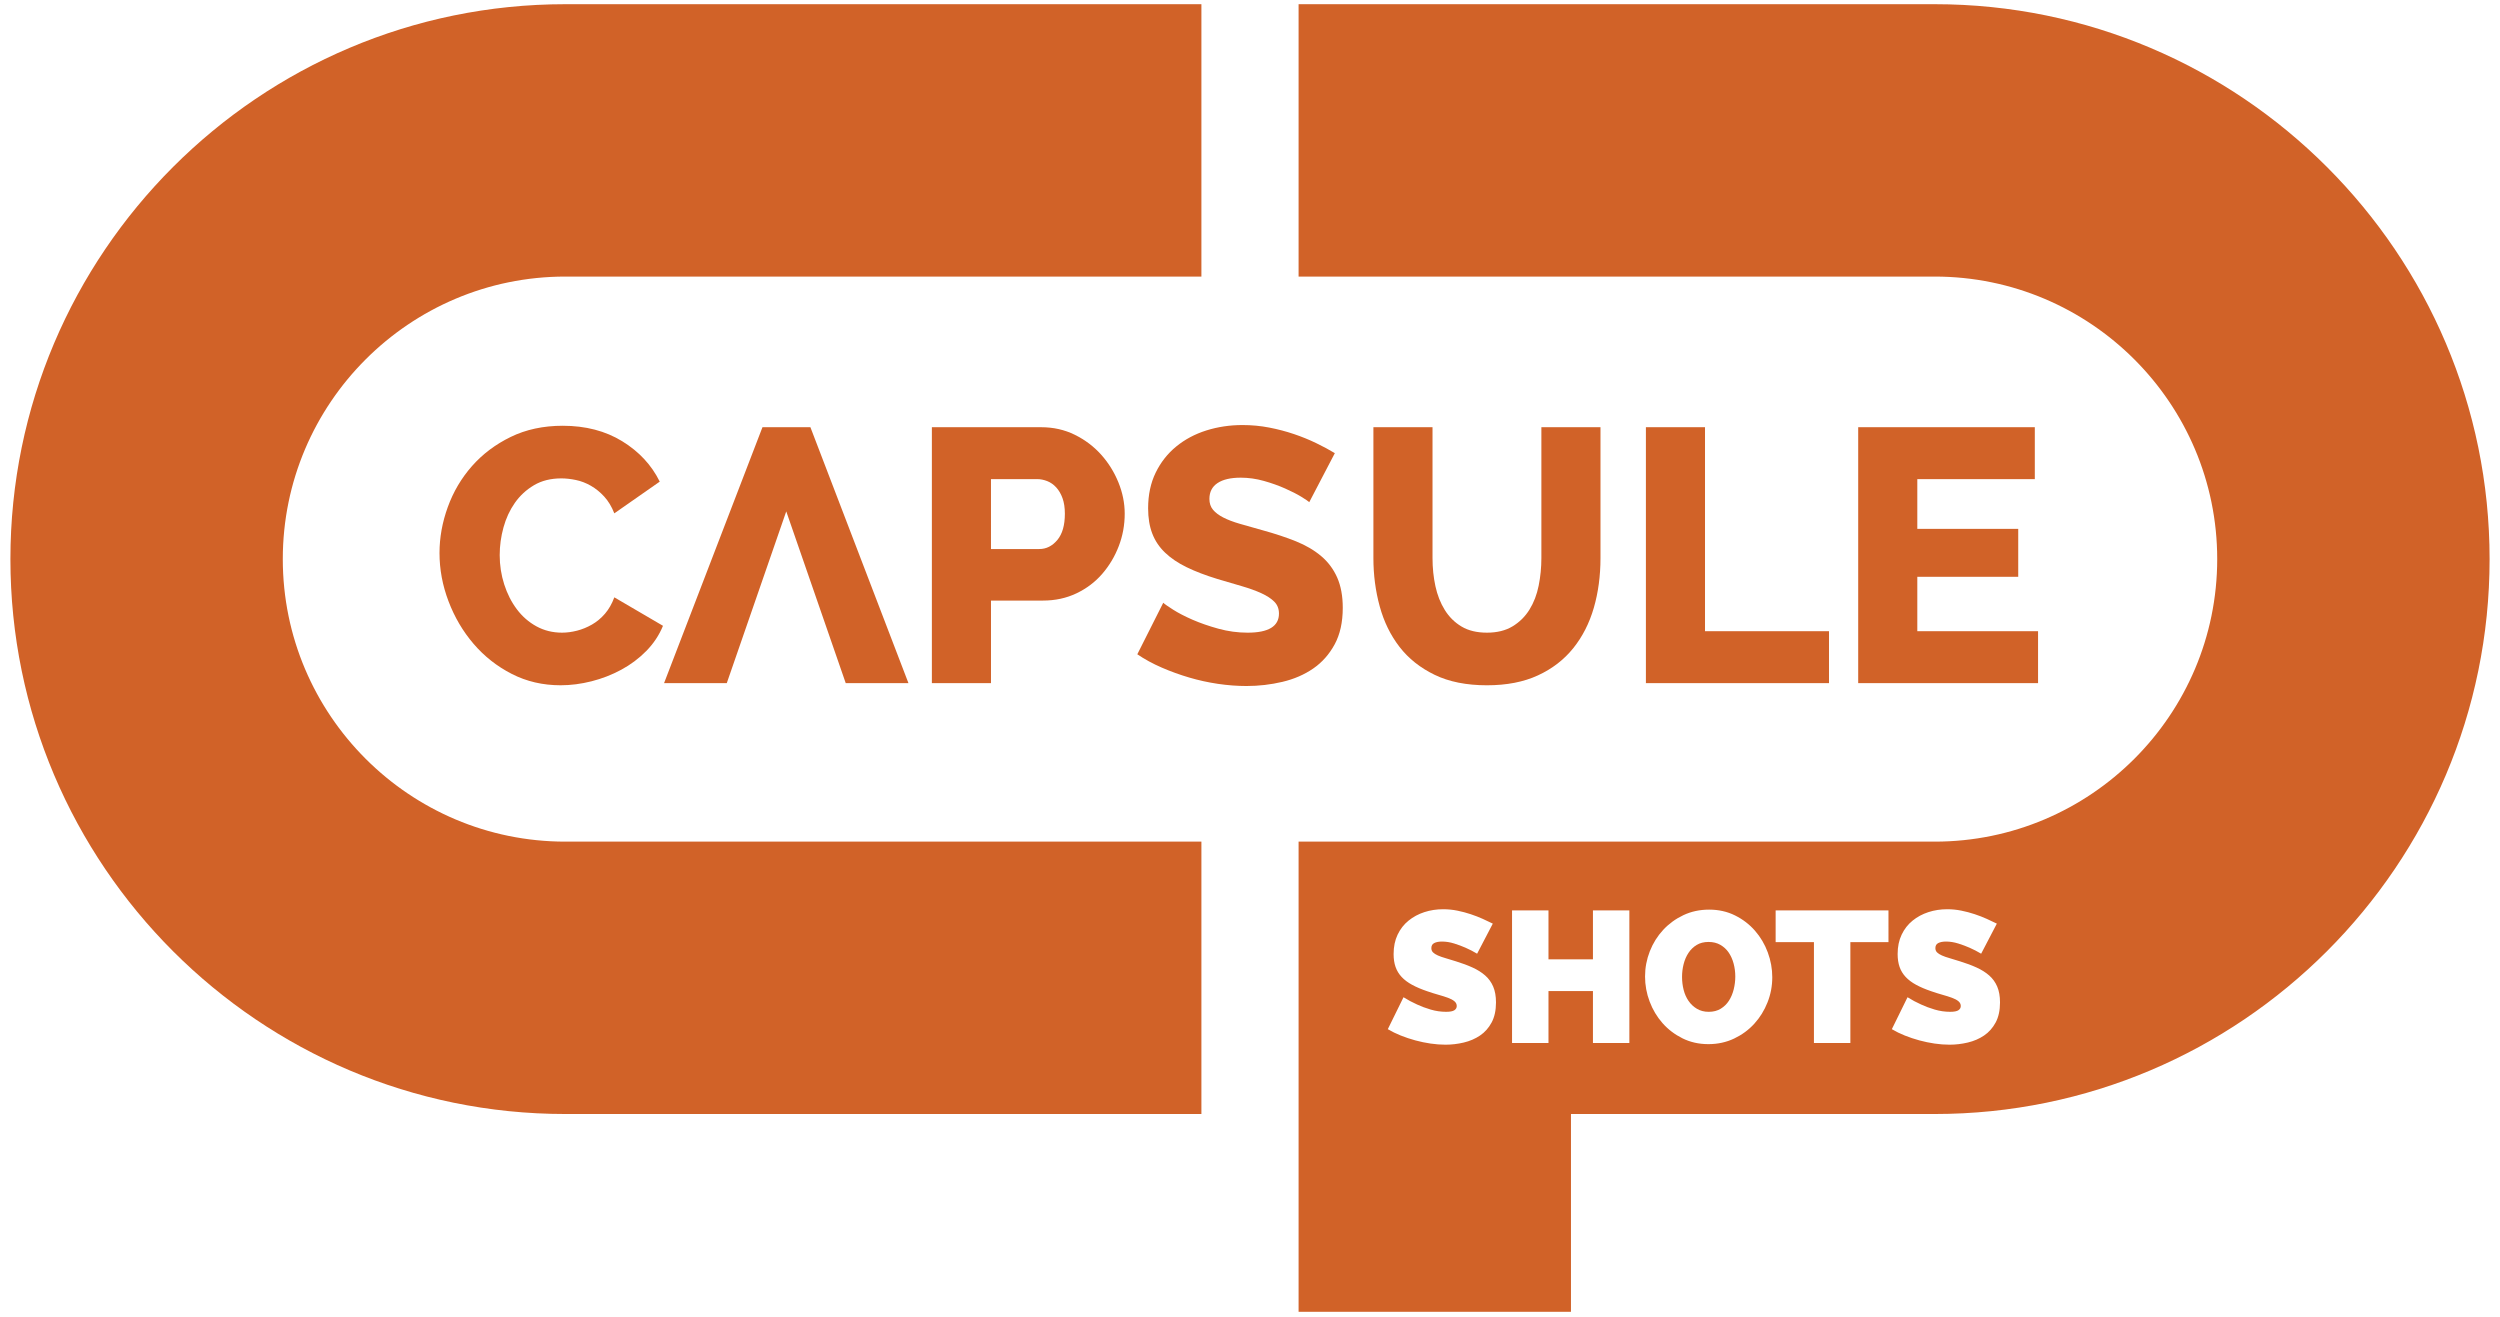
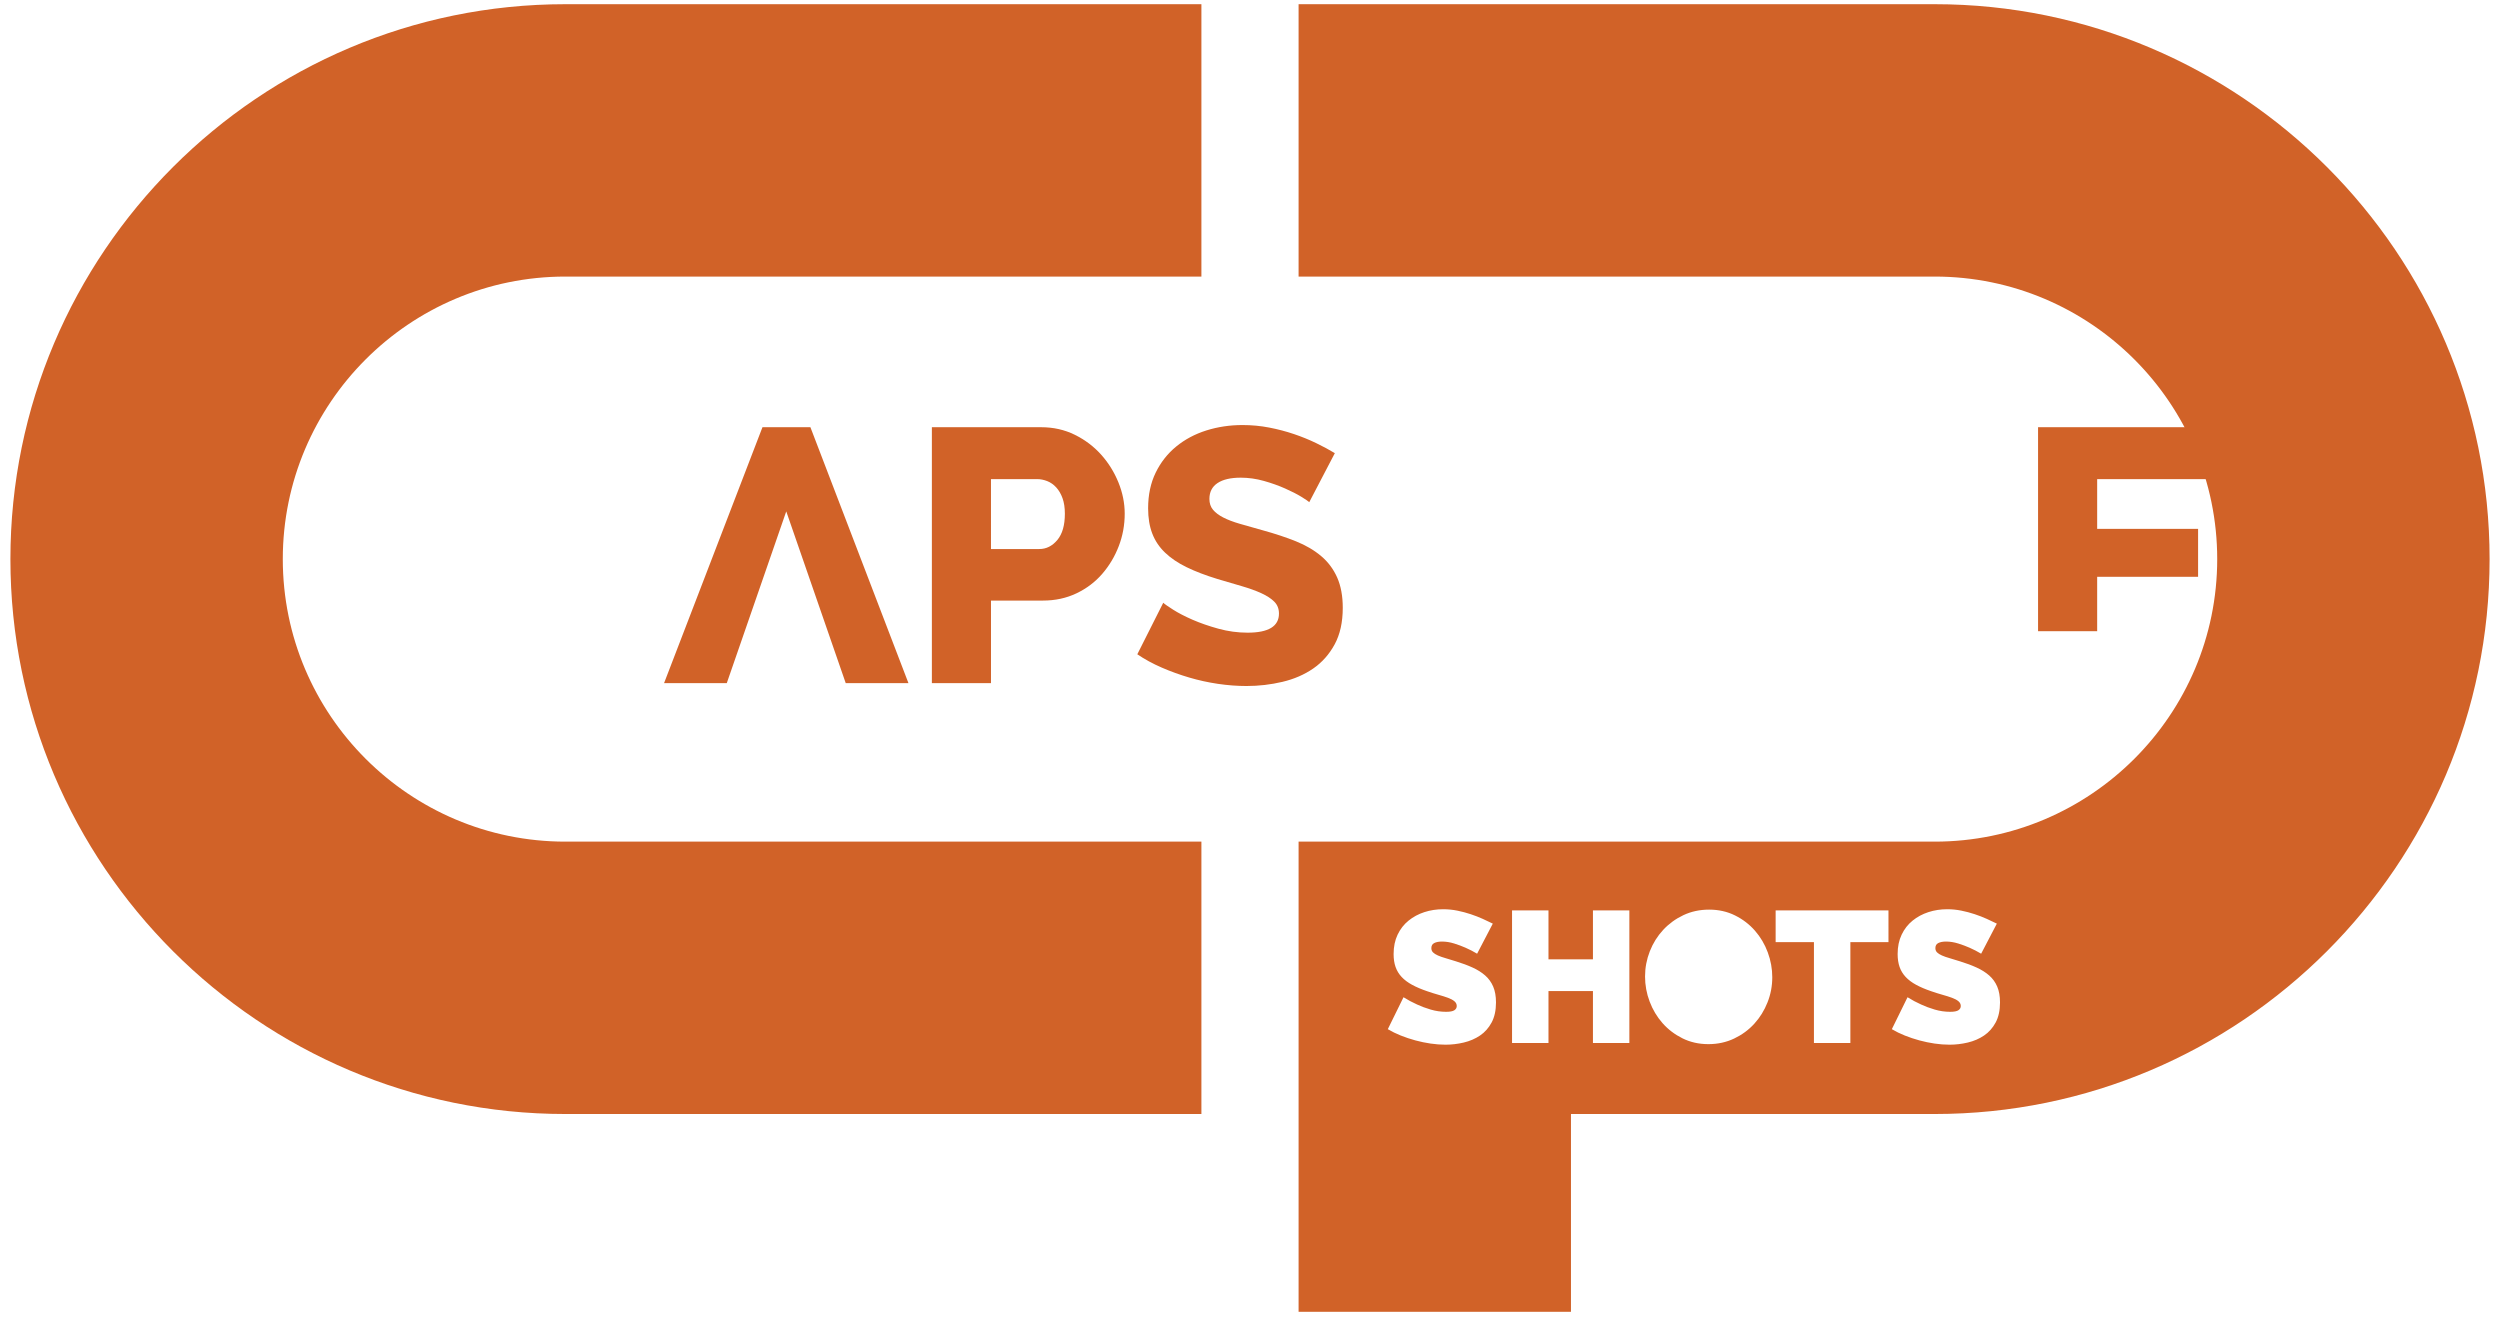
<svg xmlns="http://www.w3.org/2000/svg" version="1.1" id="Layer_1" x="0px" y="0px" width="595.28px" height="313.495px" viewBox="0 0 595.28 313.495" enable-background="new 0 0 595.28 313.495" xml:space="preserve">
  <g>
    <g>
      <path fill="#D16228" d="M134.61,265.26c-72.857,0-132.131-59.272-132.131-132.131C2.479,60.272,61.753,1,134.61,1h151.46v64.855    H134.61c-37.095,0-67.273,30.178-67.273,67.273c0,37.096,30.179,67.275,67.273,67.275h151.46v64.855H134.61z" />
    </g>
    <g>
-       <path fill="#D16228" d="M411.614,226.802c-0.519-0.757-1.18-1.363-1.979-1.823c-0.8-0.459-1.735-0.69-2.804-0.69    c-1.097,0-2.039,0.238-2.823,0.712c-0.787,0.475-1.439,1.105-1.959,1.892c-0.519,0.785-0.904,1.675-1.155,2.669    c-0.253,0.992-0.378,2.01-0.378,3.047c0,1.066,0.125,2.098,0.378,3.091c0.251,0.995,0.646,1.876,1.179,2.648    c0.535,0.771,1.201,1.394,2.002,1.868c0.802,0.475,1.734,0.712,2.802,0.712c1.097,0,2.047-0.247,2.847-0.735    c0.802-0.488,1.454-1.126,1.959-1.913c0.504-0.785,0.881-1.682,1.134-2.691c0.251-1.009,0.378-2.029,0.378-3.069    c0-1.065-0.134-2.097-0.401-3.091C412.526,228.434,412.132,227.559,411.614,226.802z" />
      <path fill="#D16228" d="M460.67,1H309.209v64.855H460.67c37.095,0,67.274,30.178,67.274,67.273    c0,37.097-30.18,67.275-67.274,67.275H309.209v111.953h64.858V265.26h86.603c72.858,0,132.131-59.272,132.131-132.131    C592.801,60.272,533.528,1,460.67,1z M355.164,243.483c-0.696,1.29-1.615,2.321-2.756,3.092c-1.143,0.771-2.434,1.326-3.871,1.667    c-1.438,0.341-2.884,0.512-4.337,0.512c-1.157,0-2.344-0.087-3.56-0.267c-1.216-0.179-2.423-0.43-3.625-0.755    c-1.2-0.326-2.356-0.712-3.469-1.157c-1.111-0.445-2.143-0.949-3.092-1.514l3.737-7.606c1.037,0.654,2.119,1.232,3.247,1.736    c0.947,0.444,2.023,0.844,3.225,1.201c1.201,0.354,2.424,0.534,3.67,0.534c0.948,0,1.608-0.126,1.979-0.38    c0.371-0.251,0.556-0.585,0.556-1.001c0-0.444-0.185-0.821-0.556-1.133c-0.371-0.312-0.884-0.586-1.535-0.823    c-0.652-0.238-1.4-0.475-2.245-0.712c-0.846-0.237-1.744-0.52-2.692-0.846c-1.394-0.474-2.596-0.986-3.604-1.535    c-1.008-0.547-1.839-1.171-2.49-1.868c-0.653-0.696-1.134-1.49-1.446-2.379c-0.312-0.89-0.466-1.913-0.466-3.07    c0-1.75,0.317-3.292,0.954-4.627c0.637-1.333,1.506-2.446,2.604-3.335c1.096-0.89,2.349-1.563,3.758-2.023    c1.409-0.459,2.899-0.69,4.472-0.69c1.156,0,2.283,0.111,3.38,0.334c1.098,0.221,2.158,0.504,3.181,0.845s1.979,0.712,2.87,1.113    c0.89,0.398,1.689,0.776,2.401,1.135l-3.736,7.161c-0.891-0.534-1.81-1.008-2.758-1.424c-0.802-0.356-1.698-0.689-2.691-1.002    c-0.993-0.312-1.965-0.466-2.912-0.466c-0.772,0-1.388,0.119-1.847,0.356c-0.461,0.235-0.688,0.637-0.688,1.2    c0,0.415,0.132,0.756,0.398,1.023c0.269,0.267,0.652,0.511,1.156,0.733c0.504,0.224,1.12,0.438,1.846,0.646    c0.728,0.208,1.551,0.459,2.47,0.755c1.451,0.445,2.765,0.935,3.938,1.469c1.171,0.533,2.172,1.164,3.002,1.89    c0.83,0.727,1.467,1.608,1.913,2.646c0.444,1.04,0.667,2.299,0.667,3.781C356.211,240.599,355.862,242.193,355.164,243.483z     M387.971,248.354h-8.672v-12.366h-10.588v12.366h-8.676v-31.582h8.676v11.654h10.588v-11.654h8.672V248.354z M420.866,238.68    c-0.755,1.912-1.801,3.603-3.136,5.07c-1.333,1.469-2.936,2.646-4.804,3.537c-1.87,0.889-3.916,1.335-6.139,1.335    c-2.255,0-4.308-0.46-6.161-1.38c-1.854-0.92-3.439-2.127-4.761-3.626c-1.319-1.497-2.343-3.209-3.068-5.137    c-0.728-1.928-1.09-3.914-1.09-5.962c0-2.074,0.379-4.077,1.134-6.005c0.757-1.927,1.817-3.625,3.182-5.094    c1.363-1.467,2.972-2.639,4.825-3.513c1.853-0.875,3.893-1.312,6.116-1.312c2.254,0,4.309,0.459,6.162,1.379    c1.853,0.92,3.439,2.134,4.759,3.647c1.319,1.513,2.337,3.232,3.047,5.16c0.712,1.929,1.068,3.899,1.068,5.915    C422.001,234.771,421.623,236.766,420.866,238.68z M449.669,224.333h-9.074v24.021h-8.675v-24.021h-9.119v-7.562h26.868V224.333z     M475.181,243.483c-0.697,1.29-1.617,2.321-2.758,3.092c-1.142,0.771-2.433,1.326-3.87,1.667    c-1.438,0.341-2.885,0.512-4.338,0.512c-1.156,0-2.343-0.087-3.559-0.267c-1.216-0.179-2.423-0.43-3.625-0.755    c-1.202-0.326-2.358-0.712-3.469-1.157c-1.113-0.445-2.143-0.949-3.093-1.514l3.737-7.606c1.036,0.654,2.12,1.232,3.247,1.736    c0.949,0.444,2.023,0.844,3.226,1.201c1.202,0.354,2.424,0.534,3.67,0.534c0.948,0,1.606-0.126,1.979-0.38    c0.369-0.251,0.556-0.585,0.556-1.001c0-0.444-0.187-0.821-0.556-1.133c-0.373-0.312-0.883-0.586-1.535-0.823    c-0.652-0.238-1.4-0.475-2.246-0.712c-0.847-0.237-1.743-0.52-2.691-0.846c-1.394-0.474-2.595-0.986-3.604-1.535    c-1.01-0.547-1.839-1.171-2.491-1.868c-0.652-0.696-1.135-1.49-1.446-2.379c-0.311-0.89-0.467-1.913-0.467-3.07    c0-1.75,0.319-3.292,0.957-4.627c0.637-1.333,1.505-2.446,2.603-3.335c1.097-0.89,2.349-1.563,3.758-2.023    c1.409-0.459,2.898-0.69,4.471-0.69c1.157,0,2.283,0.111,3.381,0.334c1.098,0.221,2.158,0.504,3.181,0.845    s1.979,0.712,2.869,1.113c0.891,0.398,1.69,0.776,2.402,1.135l-3.735,7.161c-0.891-0.534-1.811-1.008-2.759-1.424    c-0.802-0.356-1.698-0.689-2.691-1.002c-0.995-0.312-1.965-0.466-2.914-0.466c-0.772,0-1.386,0.119-1.847,0.356    c-0.459,0.235-0.688,0.637-0.688,1.2c0,0.415,0.133,0.756,0.4,1.023c0.267,0.267,0.652,0.511,1.156,0.733    c0.504,0.224,1.119,0.438,1.847,0.646c0.727,0.208,1.549,0.459,2.469,0.755c1.451,0.445,2.765,0.935,3.936,1.469    c1.171,0.533,2.172,1.164,3.002,1.89c0.832,0.727,1.47,1.608,1.913,2.646c0.445,1.04,0.667,2.299,0.667,3.781    C476.225,240.599,475.877,242.193,475.181,243.483z" />
    </g>
    <g>
      <g>
-         <path fill="#D16228" d="M104.651,131.677c0-3.661,0.657-7.309,1.974-10.942c1.315-3.633,3.231-6.88,5.75-9.742     c2.517-2.861,5.593-5.178,9.228-6.952c3.633-1.773,7.767-2.662,12.4-2.662c5.436,0,10.156,1.231,14.161,3.691     c4.004,2.46,6.98,5.664,8.927,9.612l-10.814,7.554c-0.63-1.602-1.431-2.933-2.403-3.991c-0.974-1.06-2.031-1.918-3.176-2.575     s-2.33-1.116-3.562-1.374c-1.23-0.258-2.389-0.386-3.475-0.386c-2.519,0-4.693,0.544-6.522,1.63     c-1.833,1.088-3.349,2.49-4.55,4.206c-1.201,1.717-2.103,3.663-2.703,5.837s-0.901,4.376-0.901,6.609     c0,2.402,0.357,4.721,1.072,6.952c0.716,2.231,1.717,4.206,3.005,5.922c1.287,1.717,2.844,3.076,4.678,4.078     c1.829,1.001,3.86,1.502,6.093,1.502c1.145,0,2.331-0.158,3.562-0.473c1.229-0.314,2.417-0.802,3.562-1.458     c1.145-0.657,2.174-1.516,3.091-2.575c0.913-1.059,1.658-2.361,2.23-3.906l11.586,6.78c-0.915,2.232-2.245,4.235-3.99,6.008     s-3.733,3.26-5.966,4.462c-2.23,1.202-4.591,2.118-7.079,2.747s-4.936,0.943-7.338,0.943c-4.235,0-8.111-0.9-11.631-2.704     c-3.519-1.801-6.551-4.19-9.098-7.166c-2.545-2.973-4.534-6.351-5.963-10.126C105.365,139.402,104.651,135.569,104.651,131.677z" />
        <path fill="#D16228" d="M221.89,162.66v-60.936h26.005c2.917,0,5.591,0.6,8.024,1.801c2.43,1.201,4.52,2.776,6.265,4.721     c1.744,1.944,3.119,4.148,4.12,6.609c1,2.46,1.502,4.949,1.502,7.465c0,2.69-0.472,5.265-1.417,7.725     c-0.943,2.46-2.261,4.665-3.947,6.609c-1.688,1.946-3.733,3.49-6.137,4.634s-5.063,1.717-7.981,1.717h-12.359v19.653H221.89z      M235.964,130.732h11.501c1.659,0,3.089-0.713,4.292-2.144c1.201-1.431,1.802-3.52,1.802-6.267c0-1.429-0.187-2.66-0.558-3.689     c-0.372-1.029-0.873-1.888-1.502-2.575c-0.631-0.687-1.346-1.188-2.146-1.502c-0.803-0.314-1.603-0.473-2.404-0.473h-10.985     V130.732z" />
        <path fill="#D16228" d="M311.748,119.575c-0.229-0.228-0.858-0.657-1.888-1.288c-1.03-0.629-2.317-1.288-3.863-1.973     c-1.545-0.687-3.231-1.287-5.062-1.803c-1.832-0.514-3.664-0.772-5.494-0.772c-2.403,0-4.248,0.429-5.535,1.288     c-1.288,0.858-1.932,2.118-1.932,3.776c0,1.03,0.286,1.888,0.858,2.575c0.572,0.686,1.388,1.301,2.447,1.845     c1.058,0.544,2.373,1.045,3.947,1.502c1.573,0.459,3.391,0.973,5.449,1.545c2.92,0.802,5.55,1.674,7.897,2.617     c2.345,0.945,4.348,2.118,6.008,3.52c1.659,1.402,2.932,3.104,3.819,5.106c0.885,2.003,1.329,4.407,1.329,7.209     c0,3.432-0.644,6.336-1.931,8.71c-1.288,2.375-2.99,4.292-5.105,5.751c-2.118,1.458-4.564,2.518-7.34,3.175     s-5.621,0.988-8.538,0.988c-2.233,0-4.507-0.173-6.824-0.516c-2.317-0.344-4.591-0.844-6.823-1.502     c-2.23-0.657-4.407-1.444-6.522-2.361c-2.118-0.914-4.063-1.972-5.837-3.175l6.18-12.273c0.286,0.288,1.059,0.83,2.317,1.631     c1.257,0.803,2.803,1.603,4.634,2.404c1.832,0.801,3.892,1.516,6.18,2.146c2.29,0.631,4.606,0.945,6.952,0.945     c4.979,0,7.468-1.516,7.468-4.55c0-1.144-0.373-2.087-1.116-2.833c-0.743-0.742-1.774-1.416-3.09-2.016     c-1.317-0.601-2.861-1.158-4.634-1.674c-1.775-0.516-3.72-1.086-5.837-1.717c-2.804-0.858-5.235-1.788-7.294-2.79     c-2.061-1-3.776-2.159-5.15-3.477c-1.373-1.314-2.39-2.831-3.046-4.548c-0.659-1.717-0.988-3.72-0.988-6.008     c0-3.204,0.601-6.035,1.803-8.497c1.201-2.458,2.831-4.533,4.893-6.221c2.06-1.687,4.448-2.961,7.166-3.82     c2.717-0.858,5.591-1.287,8.625-1.287c2.174,0,4.292,0.201,6.352,0.6c2.06,0.401,4.019,0.917,5.879,1.546     c1.859,0.63,3.618,1.344,5.278,2.146c1.659,0.802,3.147,1.602,4.463,2.402L311.748,119.575z" />
-         <path fill="#D16228" d="M354.061,150.646c2.403,0,4.433-0.5,6.093-1.502c1.658-1.002,3.005-2.331,4.034-3.992     c1.029-1.659,1.76-3.562,2.188-5.706c0.43-2.146,0.645-4.335,0.645-6.567v-31.153h14.074v31.153     c0,4.235-0.529,8.184-1.587,11.845c-1.06,3.662-2.691,6.865-4.892,9.612c-2.205,2.746-5.008,4.907-8.413,6.479     c-3.403,1.575-7.452,2.36-12.143,2.36c-4.864,0-9.014-0.828-12.445-2.488c-3.433-1.659-6.223-3.876-8.368-6.651     c-2.146-2.775-3.72-5.994-4.72-9.657c-1.003-3.661-1.502-7.494-1.502-11.501v-31.153H341.1v31.153     c0,2.347,0.229,4.58,0.688,6.695c0.458,2.118,1.201,4.006,2.23,5.665c1.029,1.659,2.36,2.976,3.99,3.947     C349.641,150.16,351.656,150.646,354.061,150.646z" />
-         <path fill="#D16228" d="M391.909,162.66v-60.936h14.074v48.576h29.525v12.359H391.909z" />
-         <path fill="#D16228" d="M485.285,150.301v12.359h-42.826v-60.936h42.054v12.357h-27.978v11.844h24.03v11.416h-24.03v12.958     H485.285z" />
+         <path fill="#D16228" d="M485.285,150.301v12.359v-60.936h42.054v12.357h-27.978v11.844h24.03v11.416h-24.03v12.958     H485.285z" />
      </g>
      <polygon fill="#D16228" points="192.967,101.725 181.552,101.725 158.122,162.66 173.055,162.66 187.216,121.768 201.377,162.66     216.312,162.66   " />
    </g>
  </g>
</svg>